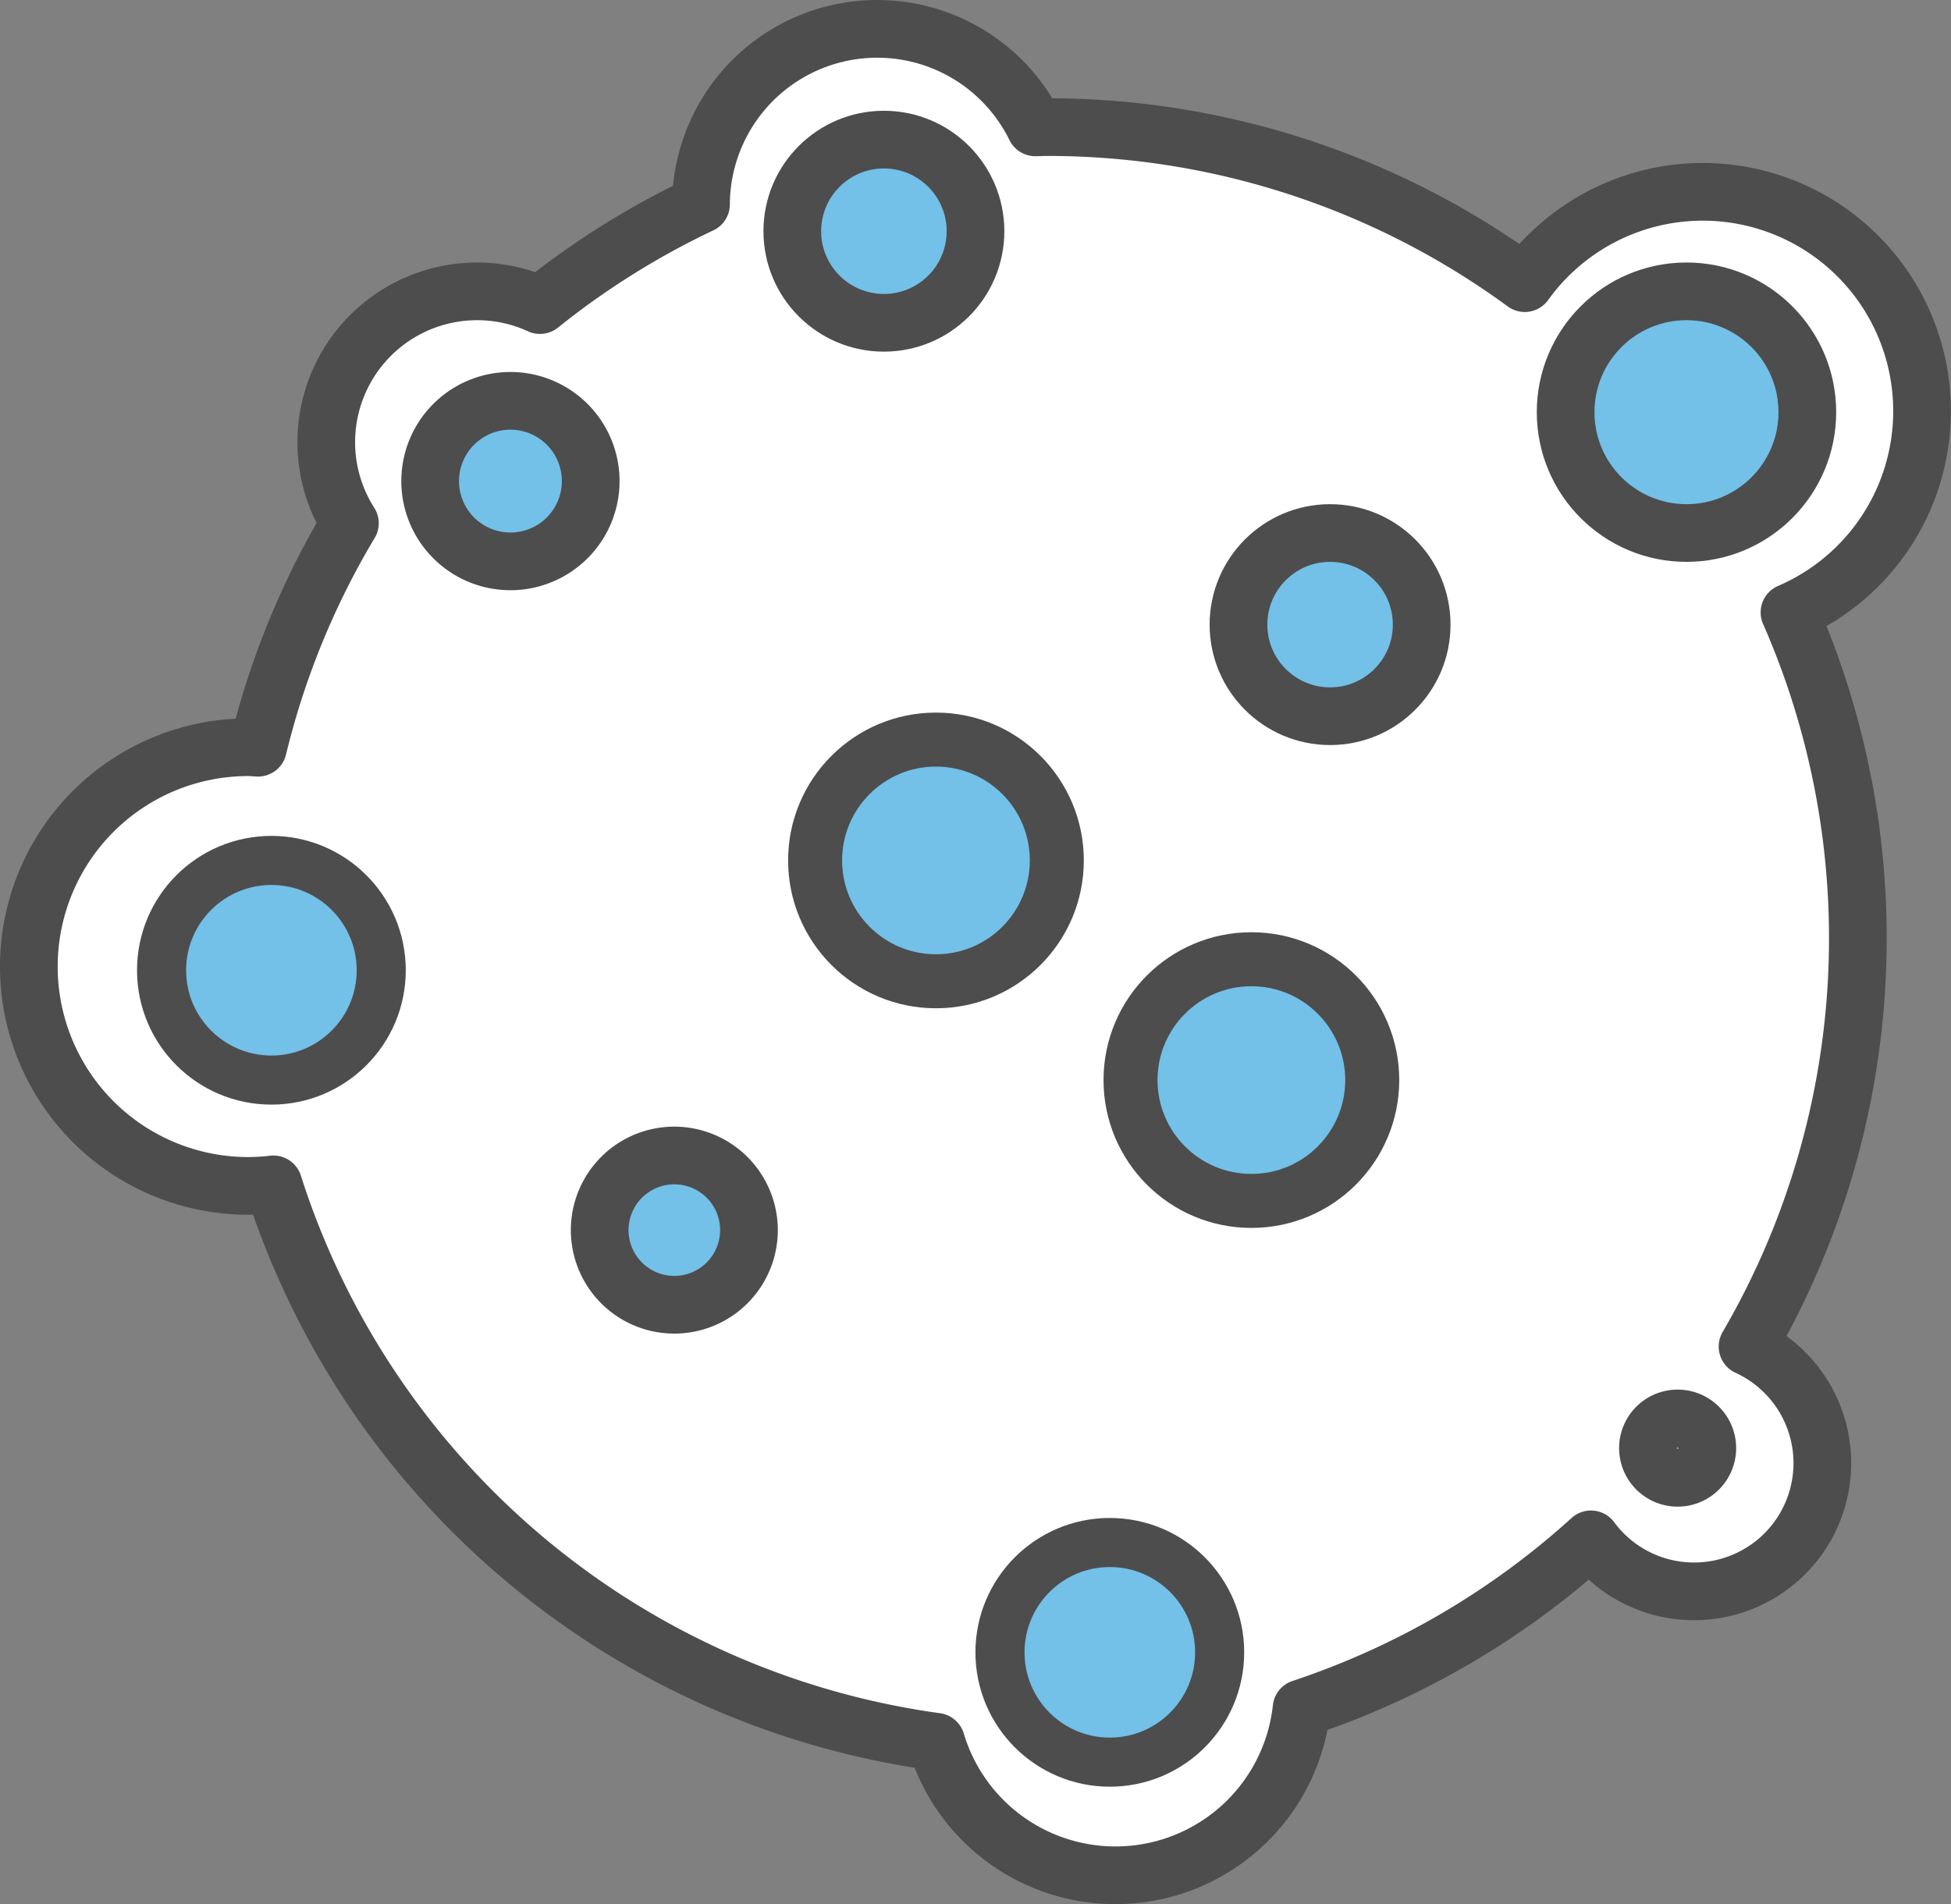
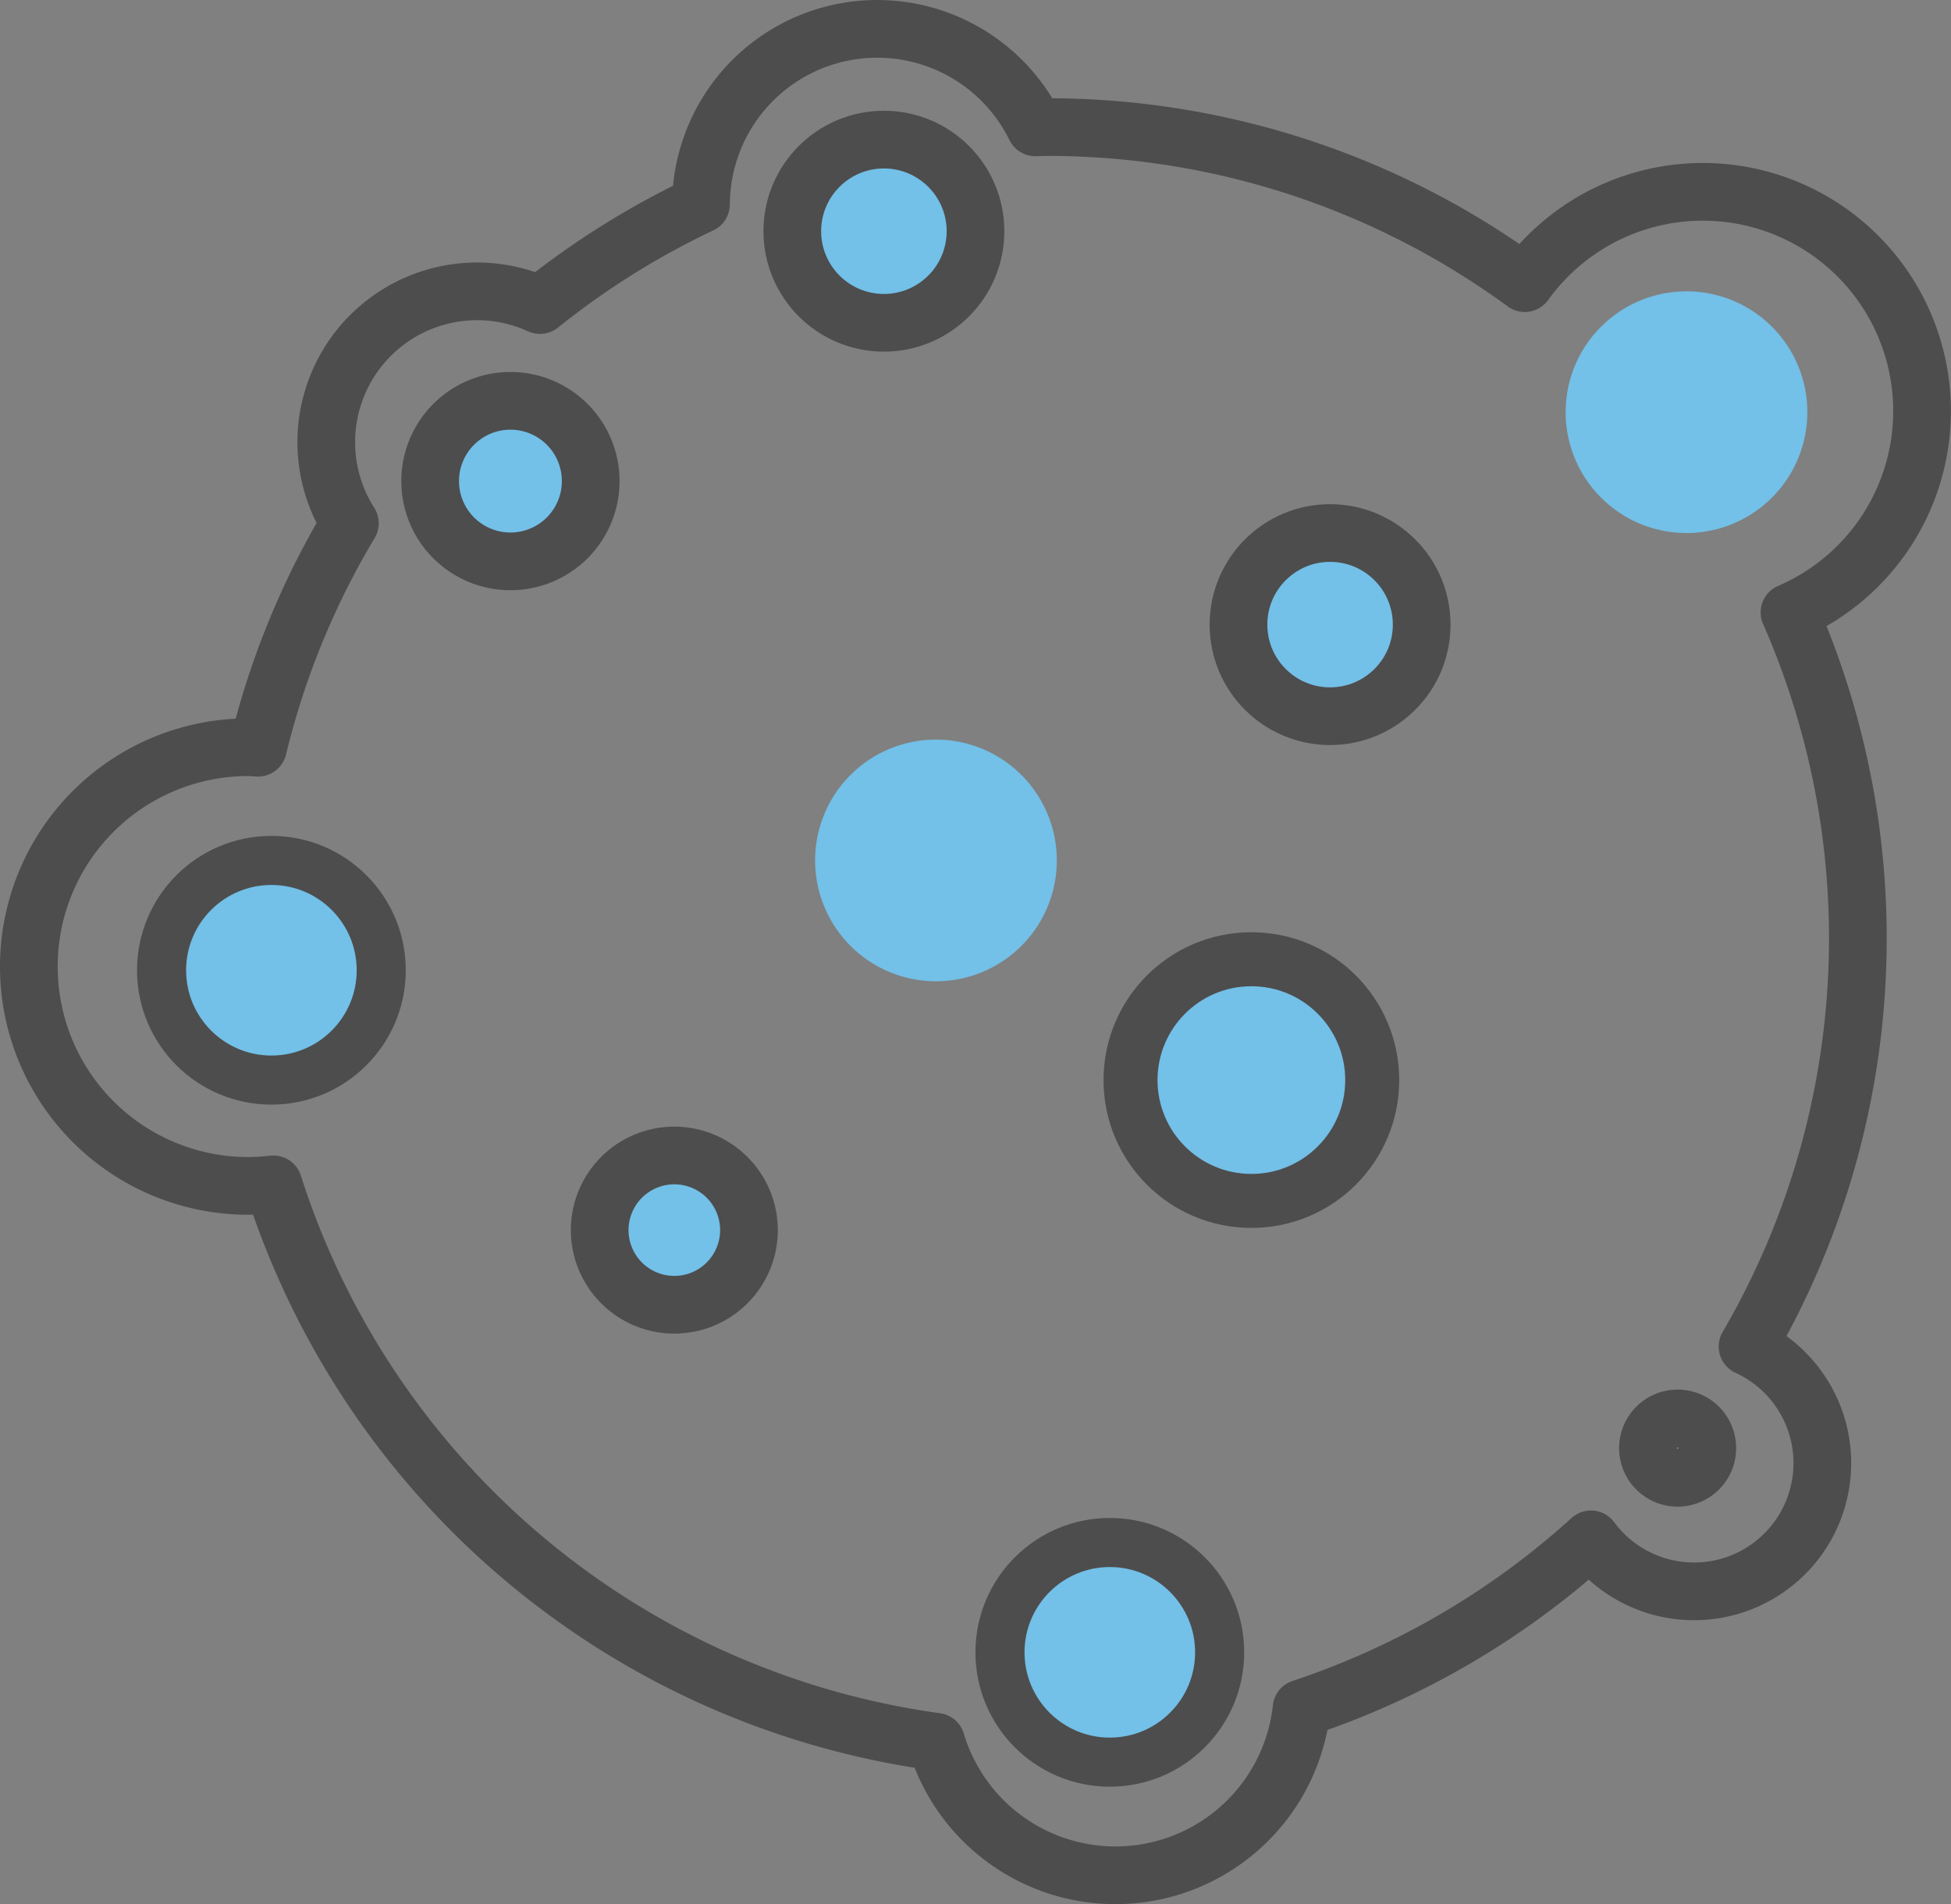
<svg xmlns="http://www.w3.org/2000/svg" width="101.446" height="99.013" viewBox="0 0 101.446 99.013">
  <rect x="0" y="0" width="101.446" height="99.013" fill="#808080" stroke="none" />
  <defs>
    <clipPath id="clip-path">
      <rect id="長方形_3941" data-name="長方形 3941" width="101.446" height="99.013" transform="translate(0 0)" fill="none" />
    </clipPath>
  </defs>
  <g id="グループ_1988" data-name="グループ 1988" transform="translate(0 0)">
    <g id="グループ_1987" data-name="グループ 1987" clip-path="url(#clip-path)">
-       <path id="パス_1571" data-name="パス 1571" d="M93.048,31.847A11.4,11.4,0,1,0,79.283,14.724,41.982,41.982,0,0,0,54.417,6.609c-.195,0-.388.012-.582.014a9.162,9.162,0,0,0-17.385,4,42.171,42.171,0,0,0-8.373,5.241,7.844,7.844,0,0,0-9.884,11.345,41.92,41.92,0,0,0-4.778,11.674c-.17-.008-.337-.026-.509-.026a11.406,11.406,0,1,0,0,22.812,11.529,11.529,0,0,0,1.309-.08A42.221,42.221,0,0,0,48.677,90.577a9.733,9.733,0,0,0,19-1.739,42.16,42.16,0,0,0,15.049-8.789,6.668,6.668,0,1,0,8.141-10.025,42.172,42.172,0,0,0,2.183-38.177" fill="#fff" />
      <path id="パス_1572" data-name="パス 1572" d="M93.048,31.847A11.4,11.4,0,1,0,79.283,14.724,41.982,41.982,0,0,0,54.417,6.609c-.195,0-.388.012-.582.014a9.162,9.162,0,0,0-17.385,4,42.171,42.171,0,0,0-8.373,5.241,7.844,7.844,0,0,0-9.884,11.345,41.92,41.92,0,0,0-4.778,11.674c-.17-.008-.337-.026-.509-.026a11.406,11.406,0,1,0,0,22.812,11.529,11.529,0,0,0,1.309-.08A42.221,42.221,0,0,0,48.677,90.577a9.733,9.733,0,0,0,19-1.739,42.16,42.16,0,0,0,15.049-8.789,6.668,6.668,0,1,0,8.141-10.025,42.172,42.172,0,0,0,2.183-38.177Z" fill="none" stroke="#4d4d4d" stroke-linecap="round" stroke-linejoin="round" stroke-width="3" />
      <path id="パス_1573" data-name="パス 1573" d="M50.723,12.023A4.763,4.763,0,1,1,45.96,7.26a4.763,4.763,0,0,1,4.763,4.763" fill="#73c0e8" />
      <circle id="楕円形_75" data-name="楕円形 75" cx="4.763" cy="4.763" r="4.763" transform="translate(41.197 7.26)" fill="none" stroke="#4d4d4d" stroke-linecap="round" stroke-linejoin="round" stroke-width="3" />
      <path id="パス_1574" data-name="パス 1574" d="M19.823,50.455a5.711,5.711,0,1,1-5.711-5.711,5.711,5.711,0,0,1,5.711,5.711" fill="#73c0e8" />
      <circle id="楕円形_76" data-name="楕円形 76" cx="5.711" cy="5.711" r="5.711" transform="translate(8.401 44.744)" fill="none" stroke="#4d4d4d" stroke-linecap="round" stroke-linejoin="round" stroke-width="2.552" />
      <path id="パス_1575" data-name="パス 1575" d="M63.418,85.924a5.711,5.711,0,1,1-5.711-5.711,5.711,5.711,0,0,1,5.711,5.711" fill="#73c0e8" />
      <circle id="楕円形_77" data-name="楕円形 77" cx="5.711" cy="5.711" r="5.711" transform="translate(51.996 80.213)" fill="none" stroke="#4d4d4d" stroke-linecap="round" stroke-linejoin="round" stroke-width="2.552" />
      <path id="パス_1576" data-name="パス 1576" d="M93.976,21.434a6.284,6.284,0,1,1-6.284-6.284,6.283,6.283,0,0,1,6.284,6.284" fill="#73c0e8" />
-       <circle id="楕円形_78" data-name="楕円形 78" cx="6.284" cy="6.284" r="6.284" transform="translate(81.408 15.15)" fill="none" stroke="#4d4d4d" stroke-linecap="round" stroke-linejoin="round" stroke-width="3" />
      <path id="パス_1577" data-name="パス 1577" d="M71.352,56.166a6.284,6.284,0,1,1-6.284-6.284,6.283,6.283,0,0,1,6.284,6.284" fill="#73c0e8" />
      <circle id="楕円形_79" data-name="楕円形 79" cx="6.284" cy="6.284" r="6.284" transform="translate(58.784 49.882)" fill="none" stroke="#4d4d4d" stroke-linecap="round" stroke-linejoin="round" stroke-width="2.808" />
      <path id="パス_1578" data-name="パス 1578" d="M54.951,44.744a6.284,6.284,0,1,1-6.284-6.284,6.283,6.283,0,0,1,6.284,6.284" fill="#73c0e8" />
-       <circle id="楕円形_80" data-name="楕円形 80" cx="6.284" cy="6.284" r="6.284" transform="translate(42.383 38.46)" fill="none" stroke="#4d4d4d" stroke-linecap="round" stroke-linejoin="round" stroke-width="2.808" />
      <path id="パス_1579" data-name="パス 1579" d="M73.924,32.481a4.764,4.764,0,1,1-4.764-4.763,4.764,4.764,0,0,1,4.764,4.763" fill="#73c0e8" />
      <circle id="楕円形_81" data-name="楕円形 81" cx="4.763" cy="4.763" r="4.763" transform="translate(64.397 27.718)" fill="none" stroke="#4d4d4d" stroke-linecap="round" stroke-linejoin="round" stroke-width="3" />
      <path id="パス_1580" data-name="パス 1580" d="M35.063,67.85a3.881,3.881,0,1,1,3.881-3.881,3.885,3.885,0,0,1-3.881,3.881" fill="#73c0e8" />
      <path id="パス_1581" data-name="パス 1581" d="M35.063,61.587a2.381,2.381,0,1,1-2.381,2.381,2.381,2.381,0,0,1,2.381-2.381m0-3a5.381,5.381,0,1,0,5.381,5.381,5.387,5.387,0,0,0-5.381-5.381" fill="#4d4d4d" />
      <path id="パス_1582" data-name="パス 1582" d="M30.715,25.018a4.174,4.174,0,1,1-4.174-4.174,4.174,4.174,0,0,1,4.174,4.174" fill="#73c0e8" />
      <path id="パス_1583" data-name="パス 1583" d="M30.715,25.018a4.174,4.174,0,1,1-4.174-4.174A4.174,4.174,0,0,1,30.715,25.018Z" fill="none" stroke="#4d4d4d" stroke-linecap="round" stroke-linejoin="round" stroke-width="3" />
-       <path id="パス_1584" data-name="パス 1584" d="M88.775,75.305a1.543,1.543,0,1,1-1.543-1.543,1.543,1.543,0,0,1,1.543,1.543" fill="#73c0e8" />
      <path id="パス_1585" data-name="パス 1585" d="M88.775,75.305a1.543,1.543,0,1,1-1.543-1.543A1.543,1.543,0,0,1,88.775,75.305Z" fill="none" stroke="#4d4d4d" stroke-linecap="round" stroke-linejoin="round" stroke-width="3" />
    </g>
  </g>
</svg>